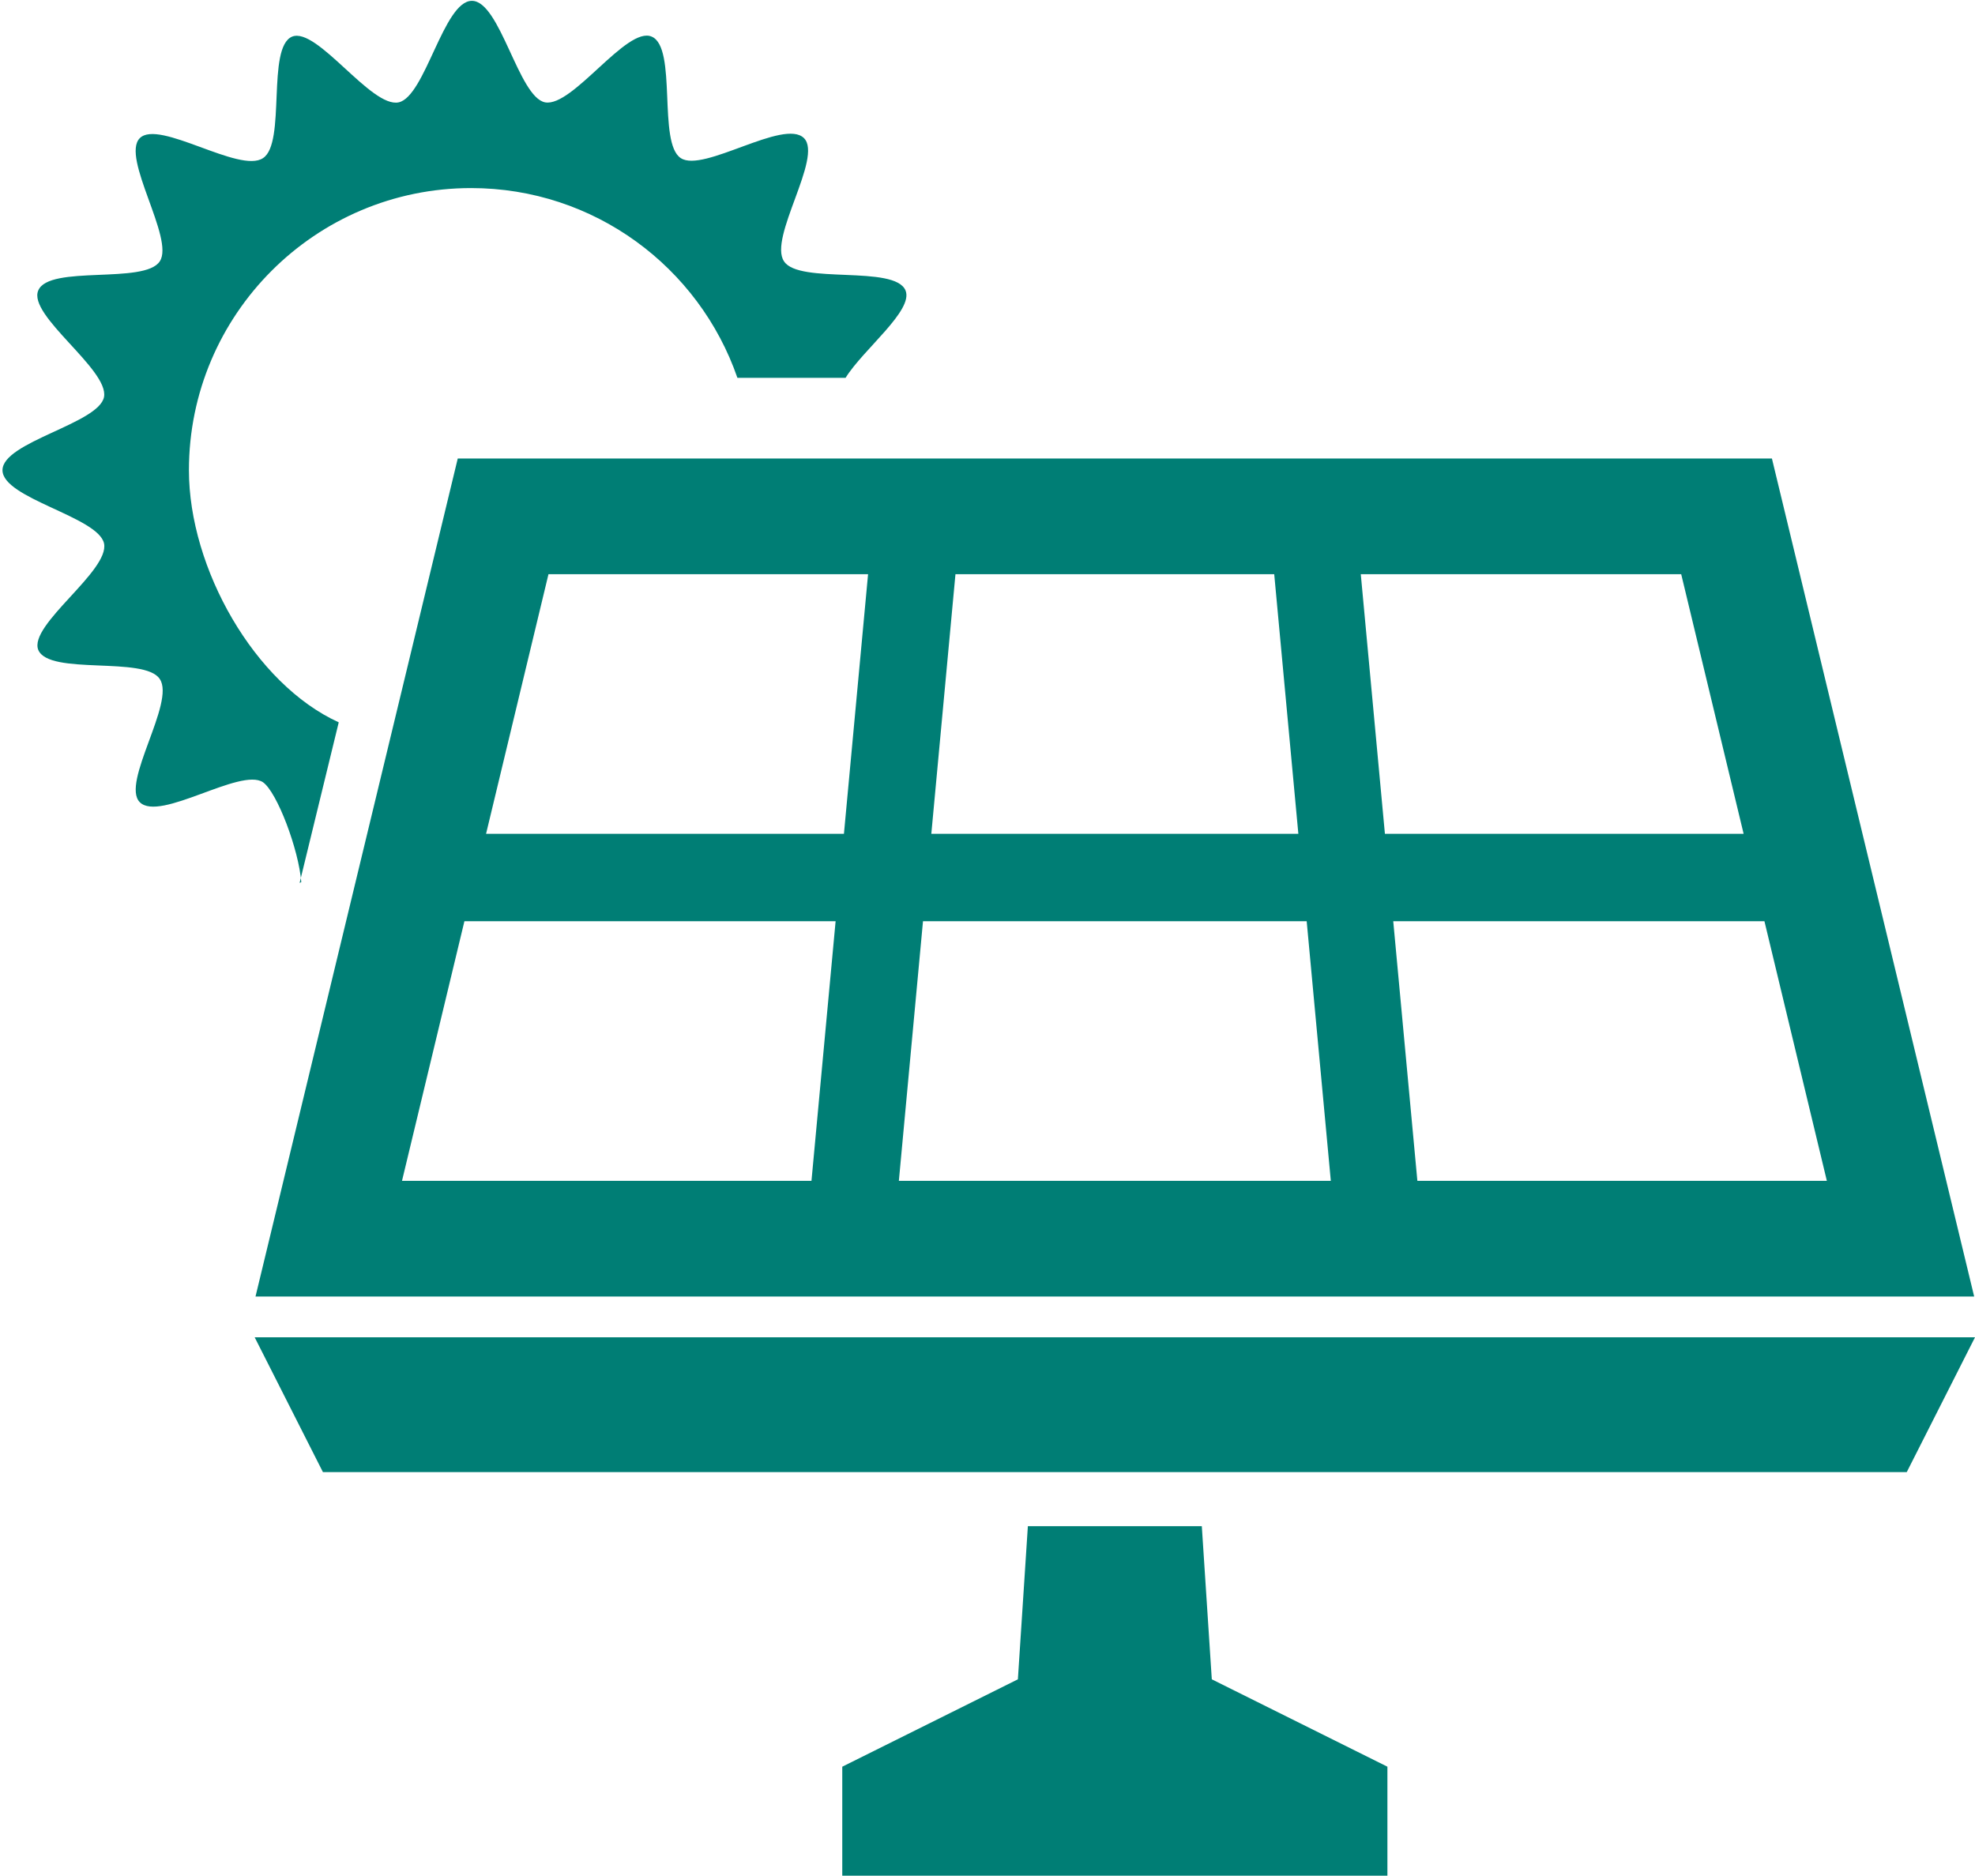
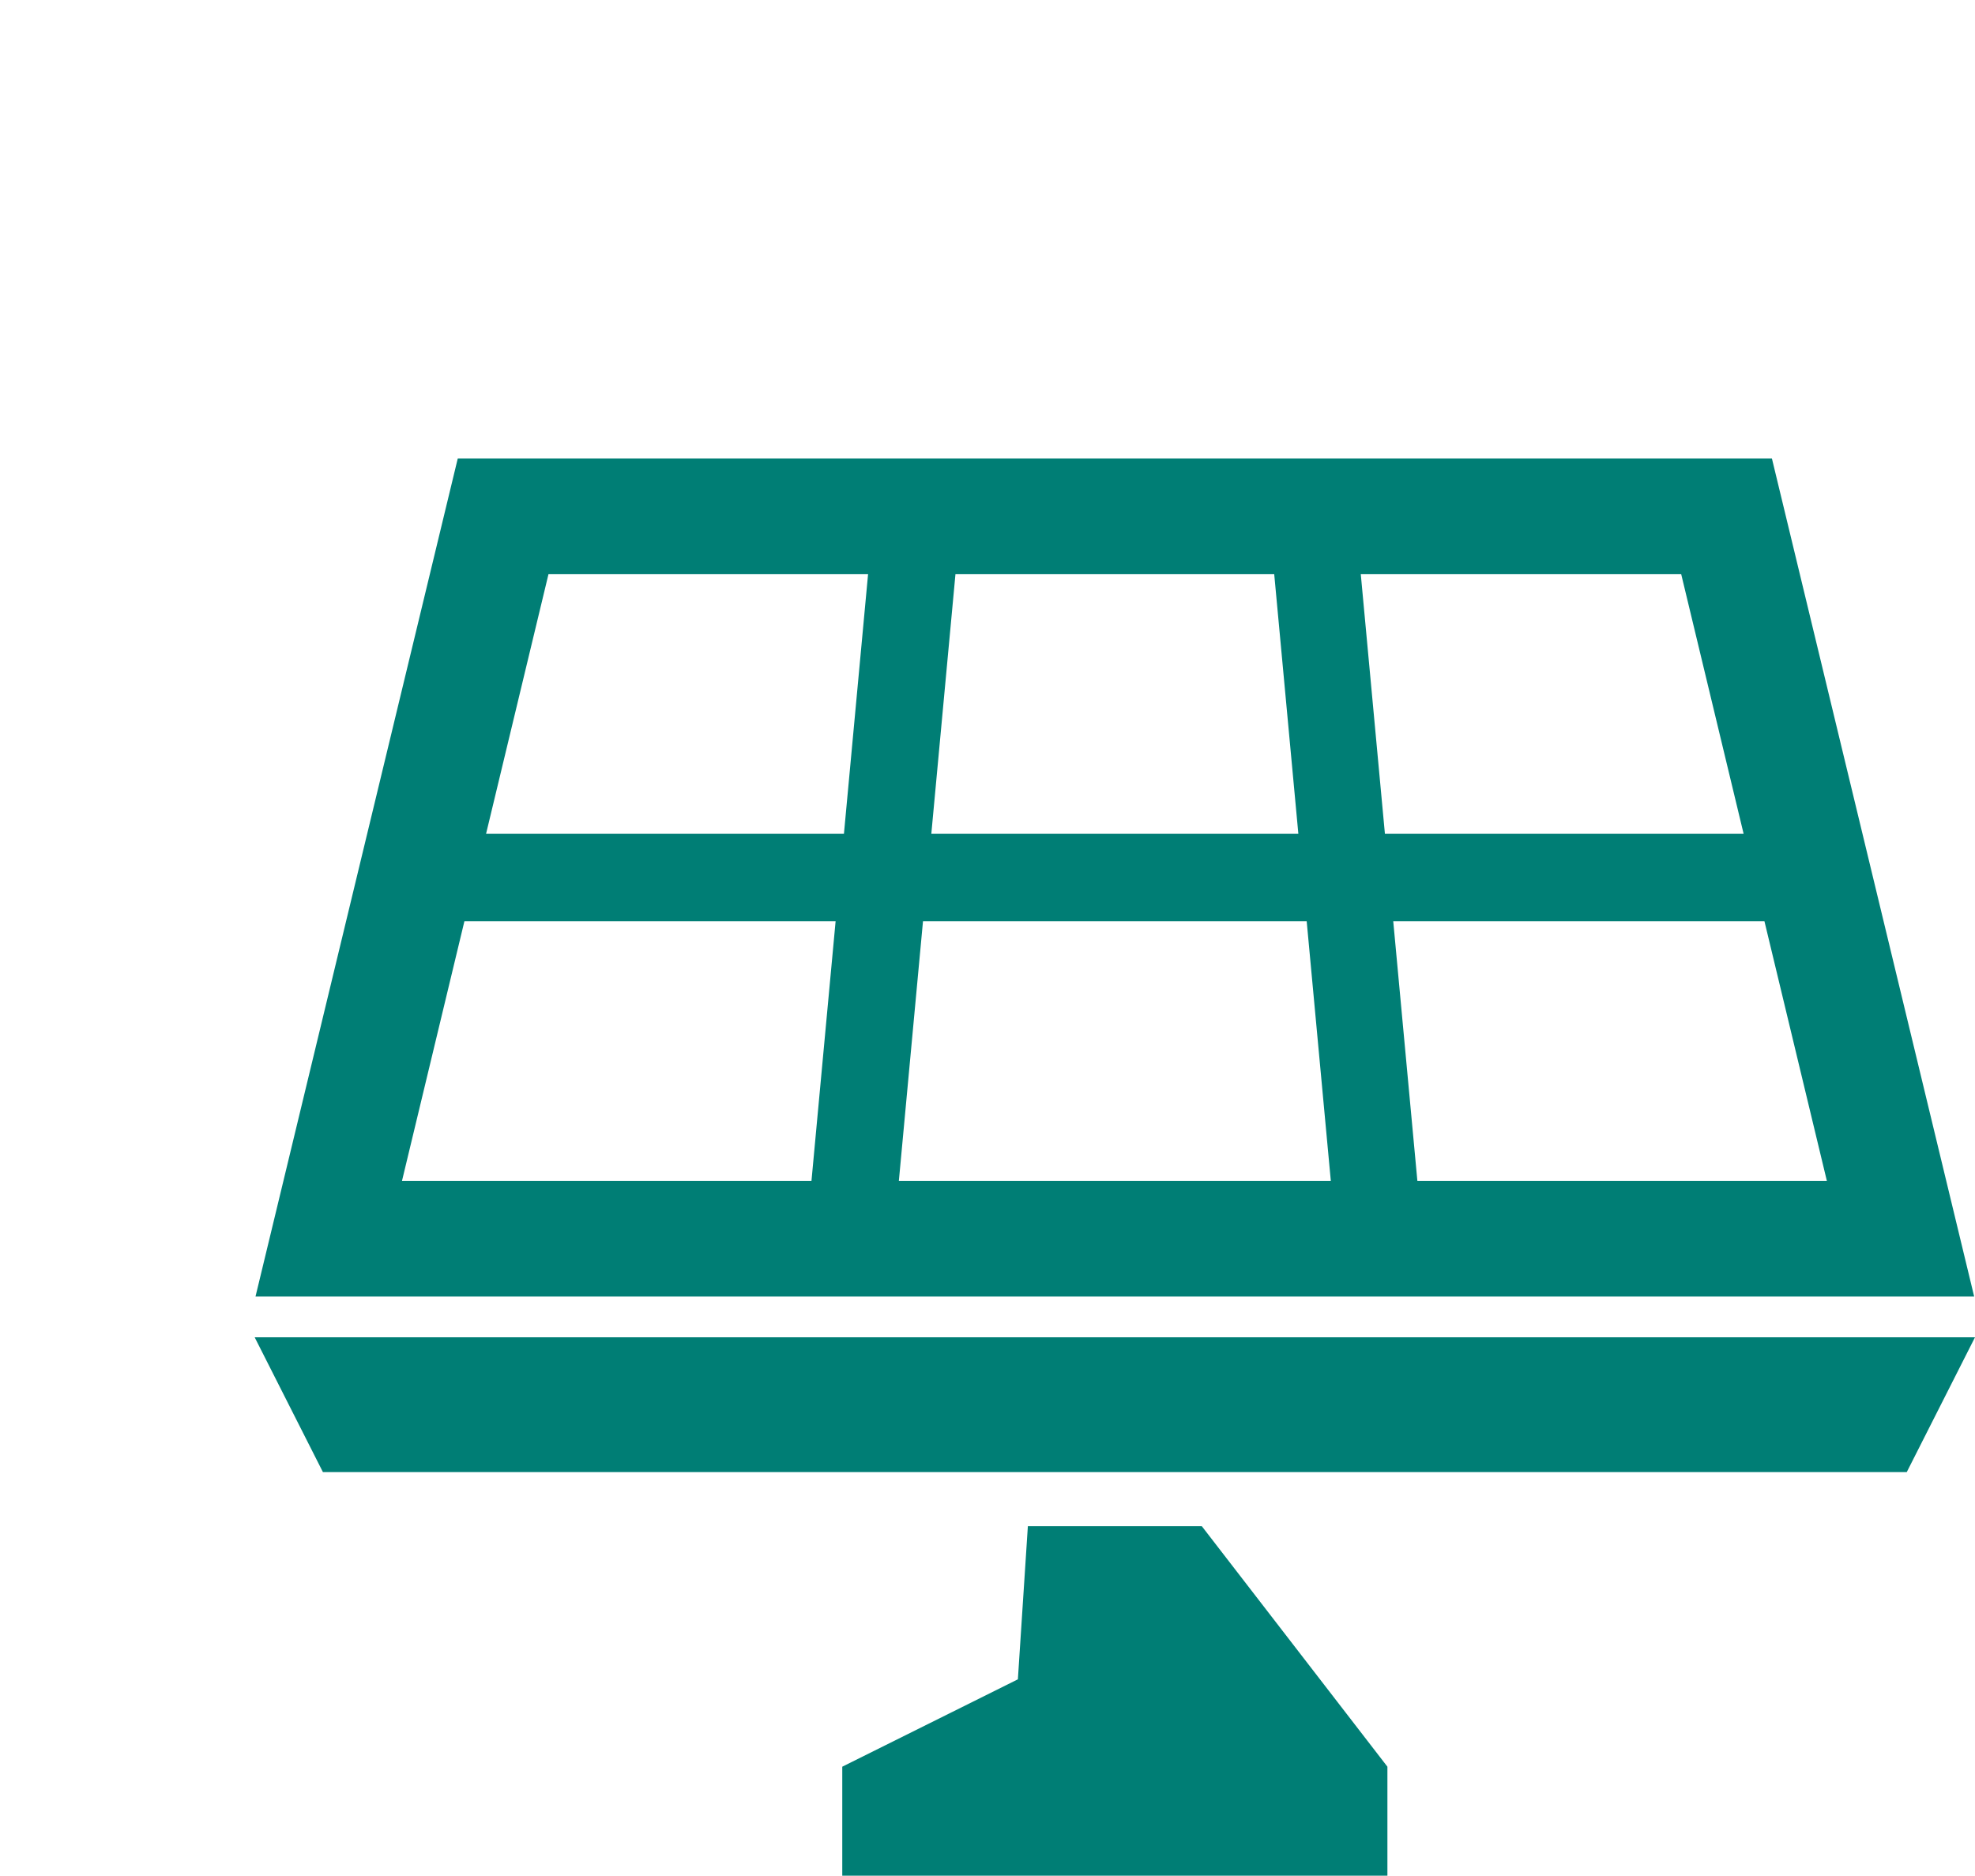
<svg xmlns="http://www.w3.org/2000/svg" viewBox="0 0 23.73 22.54">
  <g fill="#007e75">
-     <path d="m3.6 10.61.47-1.93c-1.01-.46-1.8-1.85-1.8-3.03 0-1.87 1.52-3.39 3.39-3.39 1.48 0 2.74.95 3.2 2.28h1.3c.21-.34.82-.81.72-1.05-.13-.31-1.28-.07-1.46-.35-.19-.28.47-1.25.24-1.48-.24-.24-1.21.42-1.48.24-.28-.18-.04-1.33-.35-1.46-.3-.13-.95.85-1.28.79-.32-.06-.54-1.22-.88-1.22s-.56 1.15-.88 1.22c-.33.07-.98-.91-1.28-.79-.31.13-.07 1.28-.35 1.46-.28.19-1.25-.47-1.48-.24s.42 1.21.24 1.48c-.18.28-1.33.04-1.46.35-.13.3.85.95.79 1.28-.06.32-1.22.54-1.22.88s1.15.56 1.22.88c.07.33-.91.98-.79 1.28.13.31 1.28.07 1.46.35.19.28-.47 1.25-.24 1.48.24.24 1.21-.42 1.48-.24.17.12.43.81.46 1.2z" />
    <path d="m3.06 15.58h20.66l-2.43-10.07h-15.79l-2.43 10.07zm18.9-1.39h-4.93l-.29-3.12h4.46l.75 3.12zm-1.76-7.29.75 3.12h-4.31l-.29-3.12zm-8.72 0h3.83l.29 3.12h-4.41zm-.39 4.17h4.61l.29 3.12h-5.19zm-4.5-4.17h3.84l-.29 3.12h-4.3zm3.45 4.17-.29 3.12h-4.92l.75-3.12z" />
    <path d="m3.88 17.69h19.03l.82-1.62h-20.67z" />
-     <path d="m14.44 18.34h-2.09l-.12 1.84-2.11 1.05v1.31h6.55v-1.31l-2.11-1.05z" />
+     <path d="m14.44 18.34h-2.09l-.12 1.84-2.11 1.05v1.31h6.55v-1.31z" />
  </g>
</svg>